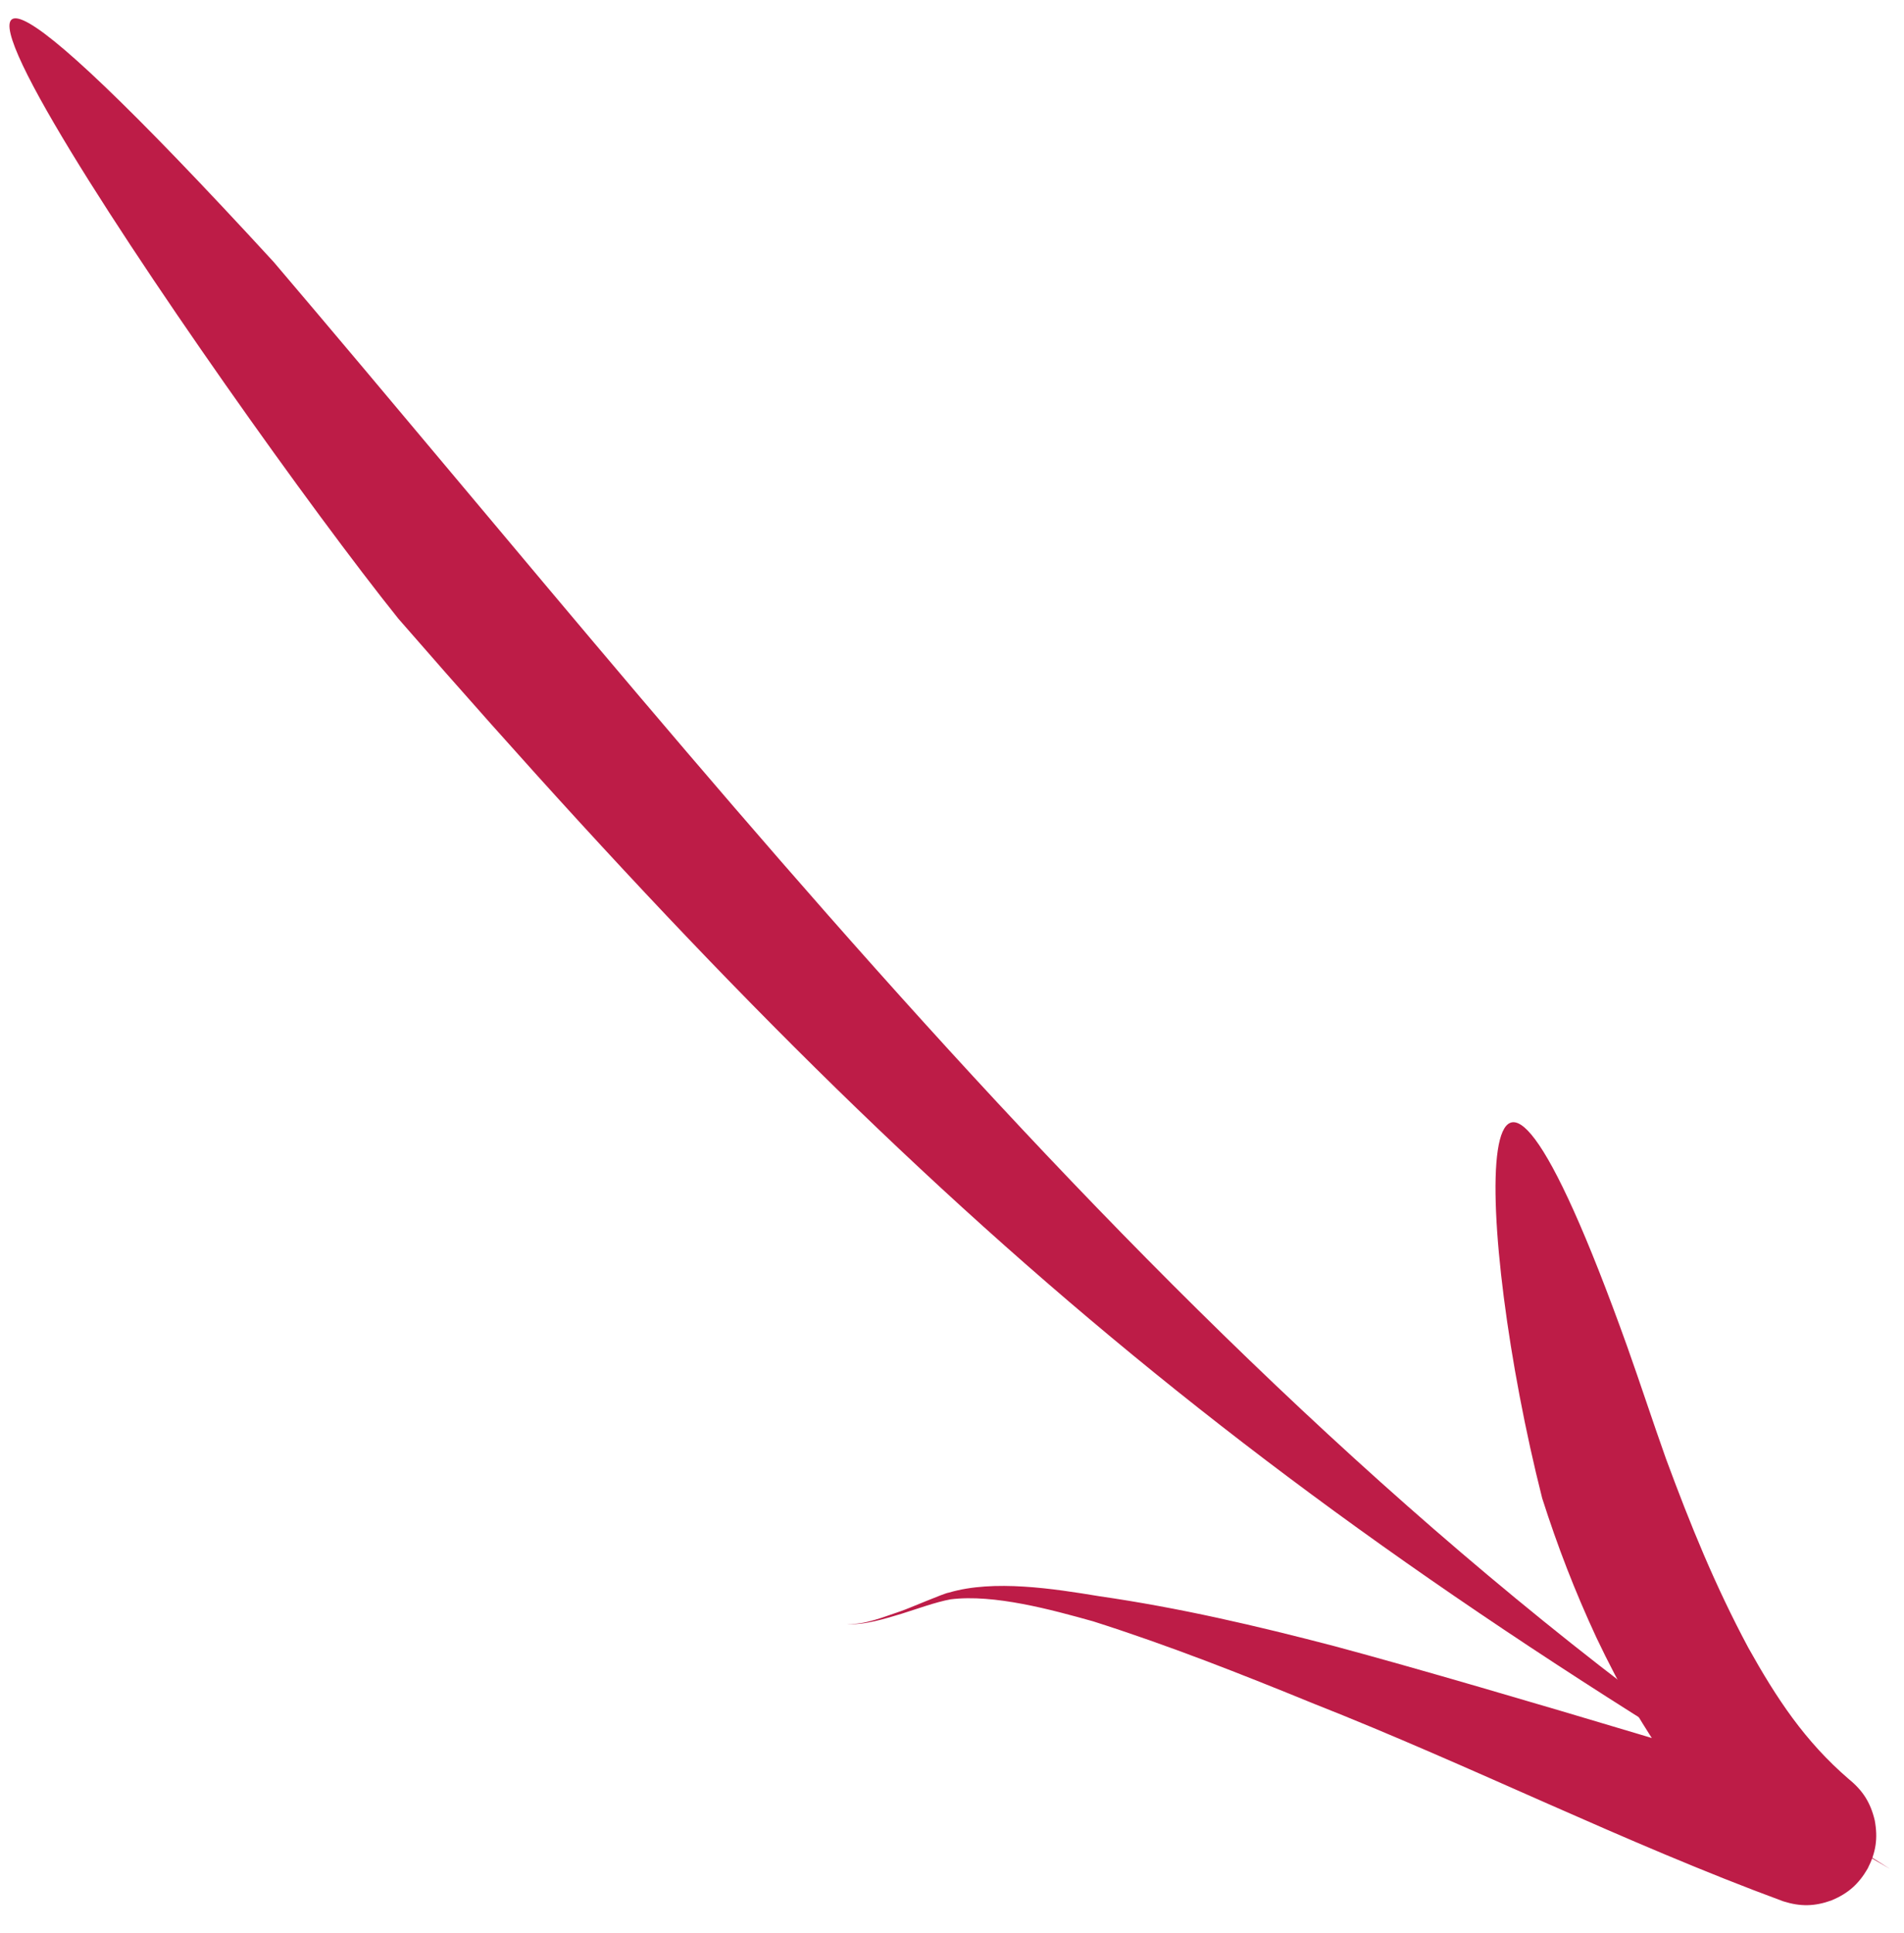
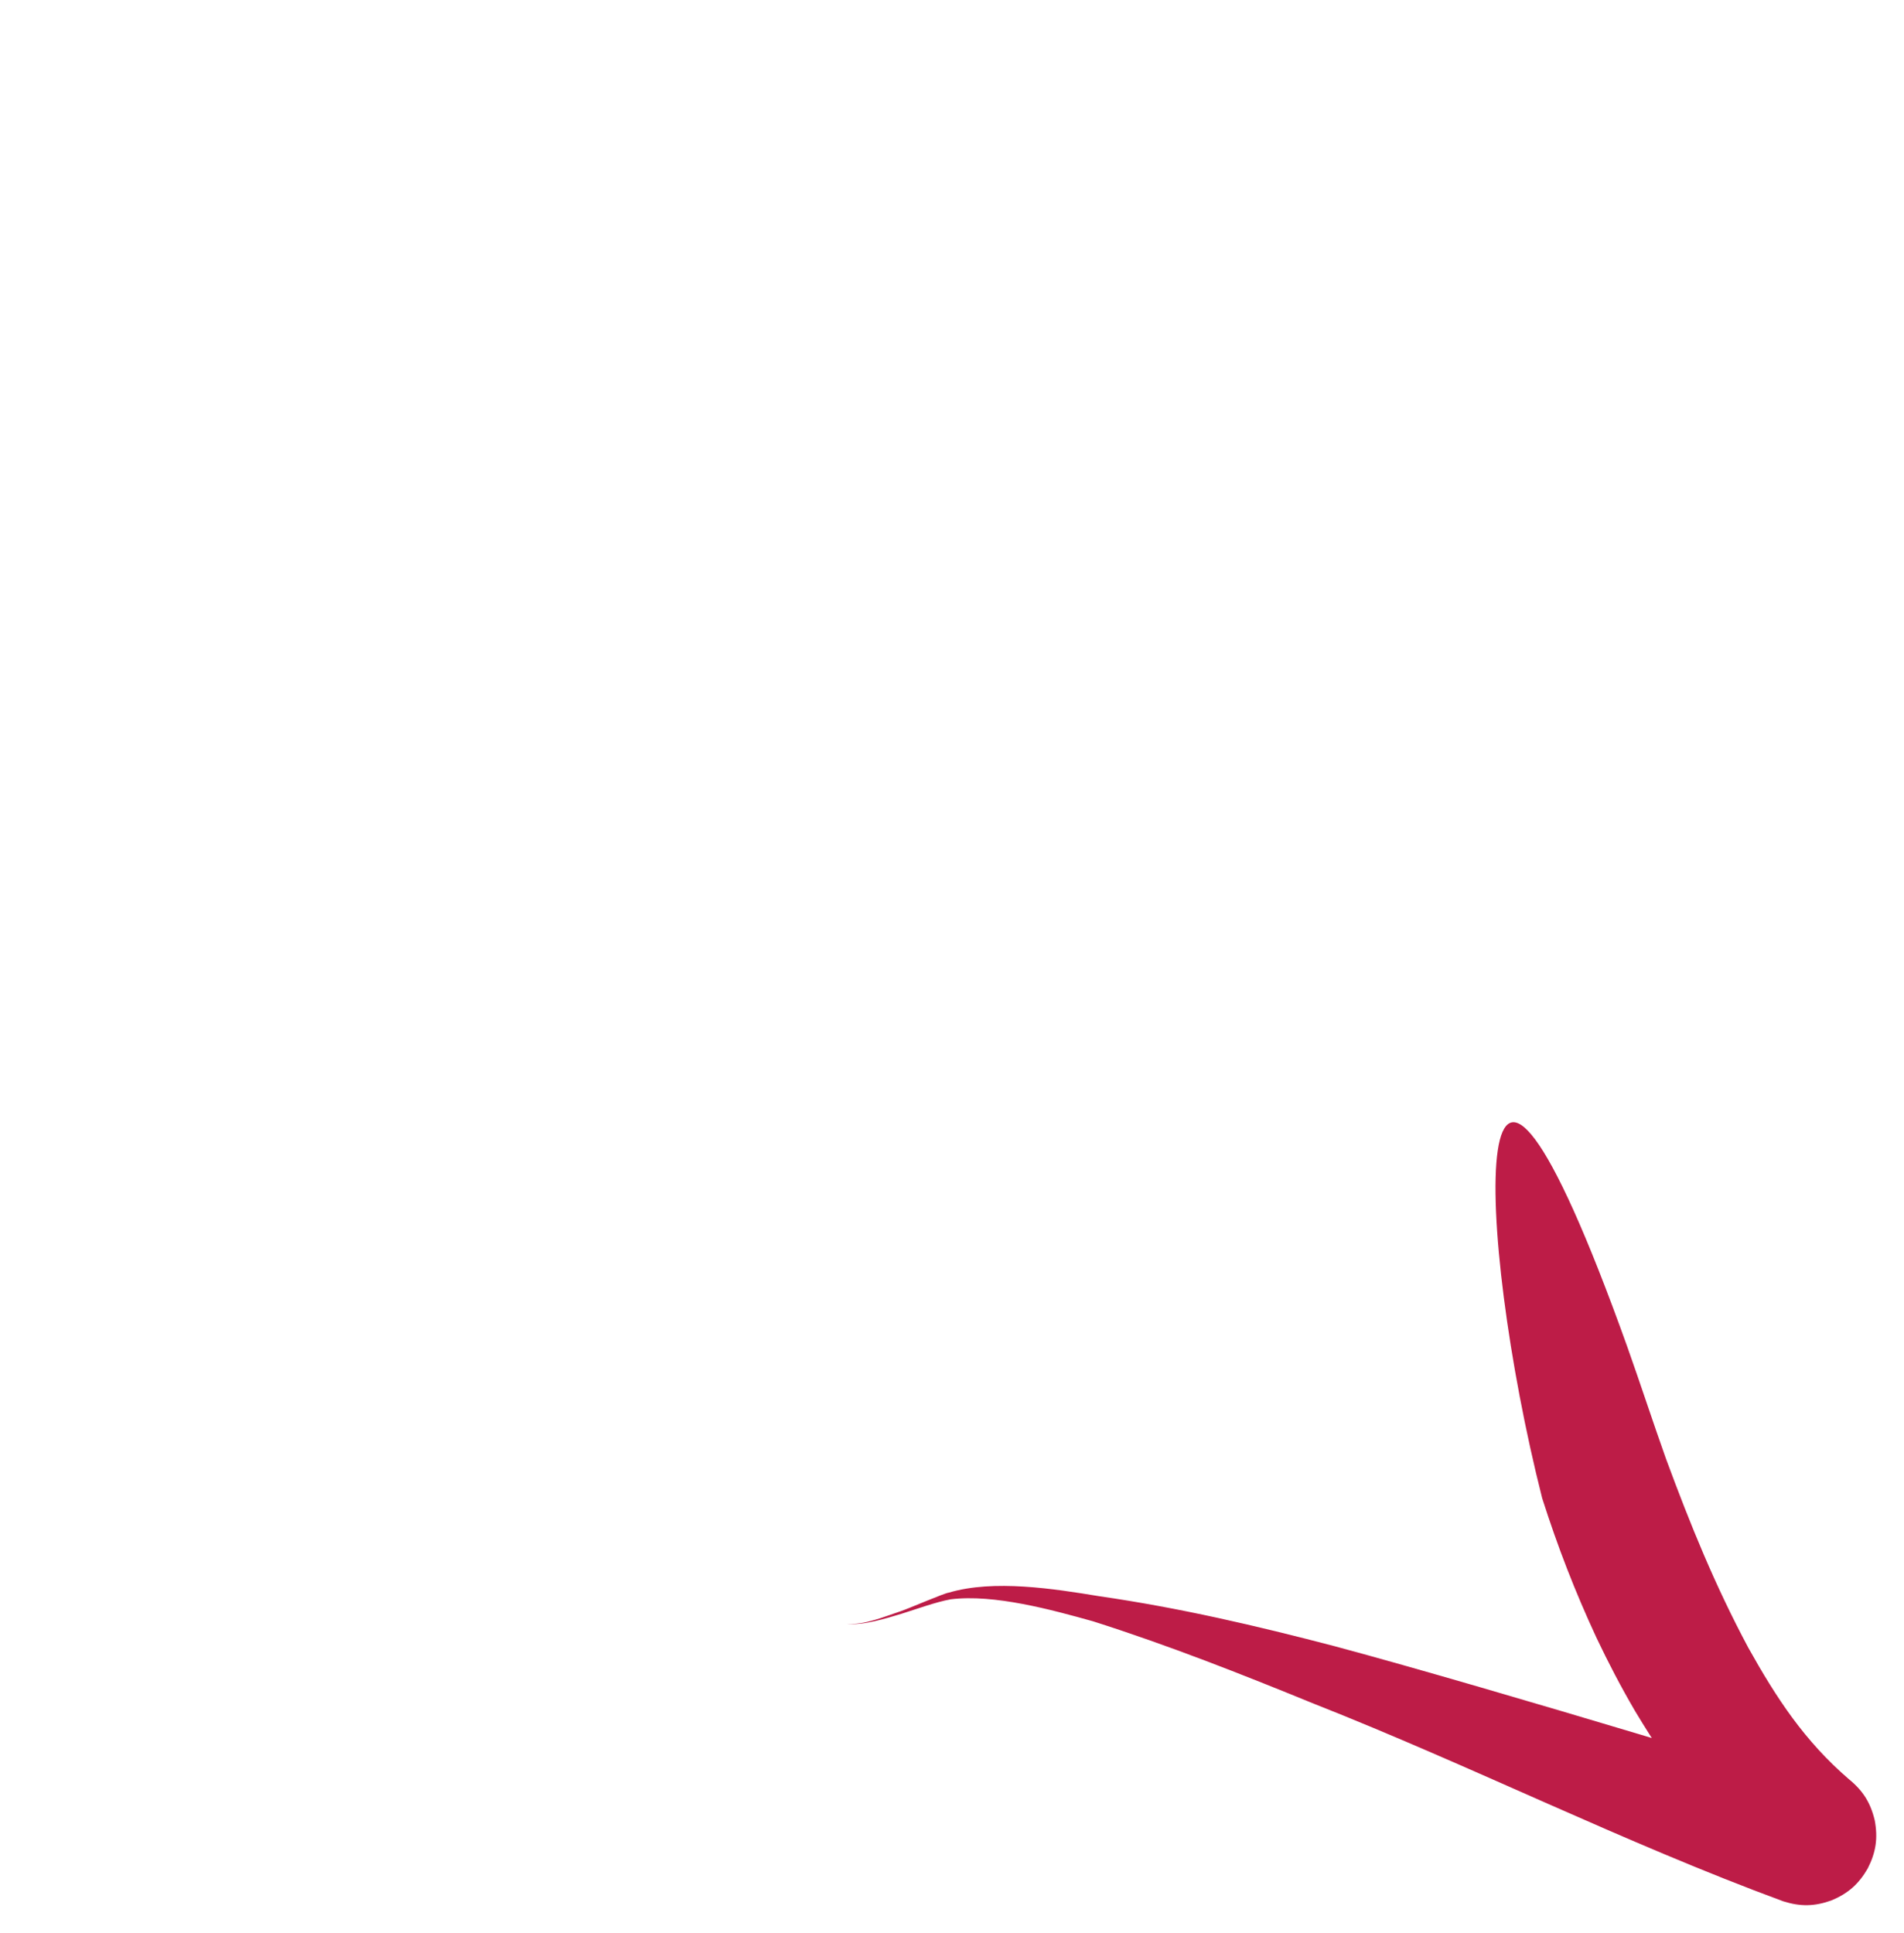
<svg xmlns="http://www.w3.org/2000/svg" width="66" height="67" viewBox="0 0 66 67" fill="none">
-   <path d="M65.514 64.781C43.21 50.931 26.27 28.815 9.49 9.084C-10.696 -12.89 7.915 14.095 13.806 21.442C31.206 41.44 43.073 51.751 65.514 64.781Z" fill="#BD1C47" />
  <path d="M29.357 56.283C29.885 56.363 30.762 56.085 31.256 55.936C31.77 55.776 32.44 55.53 32.954 55.437C34.455 55.249 36.46 55.8 37.892 56.2C40.502 57.03 43.015 58.022 45.549 59.058C50.997 61.206 56.319 63.88 61.818 65.906C62.415 66.093 62.899 66.084 63.488 65.873C64.062 65.632 64.427 65.31 64.74 64.771C65.028 64.208 65.1 63.721 64.986 63.099C64.84 62.487 64.577 62.068 64.088 61.67C62.554 60.35 61.581 58.865 60.602 57.113C59.441 54.94 58.603 52.873 57.752 50.572C57.292 49.28 56.868 47.977 56.409 46.685C50.718 30.795 51.109 42.666 53.458 51.933C53.998 53.622 54.588 55.148 55.335 56.758C55.753 57.639 56.182 58.461 56.673 59.302C58.055 61.602 59.383 63.363 61.563 64.965C61.221 64.685 61.04 64.395 60.94 63.965C60.862 63.533 60.913 63.194 61.114 62.804C61.332 62.431 61.586 62.212 61.985 62.046C62.39 61.903 62.727 61.895 63.137 62.027C63.137 62.027 51.926 58.581 46.267 57.063C43.538 56.35 40.895 55.733 38.102 55.329C36.53 55.07 34.447 54.742 32.89 55.205C32.756 55.212 31.476 55.766 31.225 55.848C30.678 56.028 29.94 56.344 29.358 56.283H29.357Z" fill="#BD1C47" />
</svg>